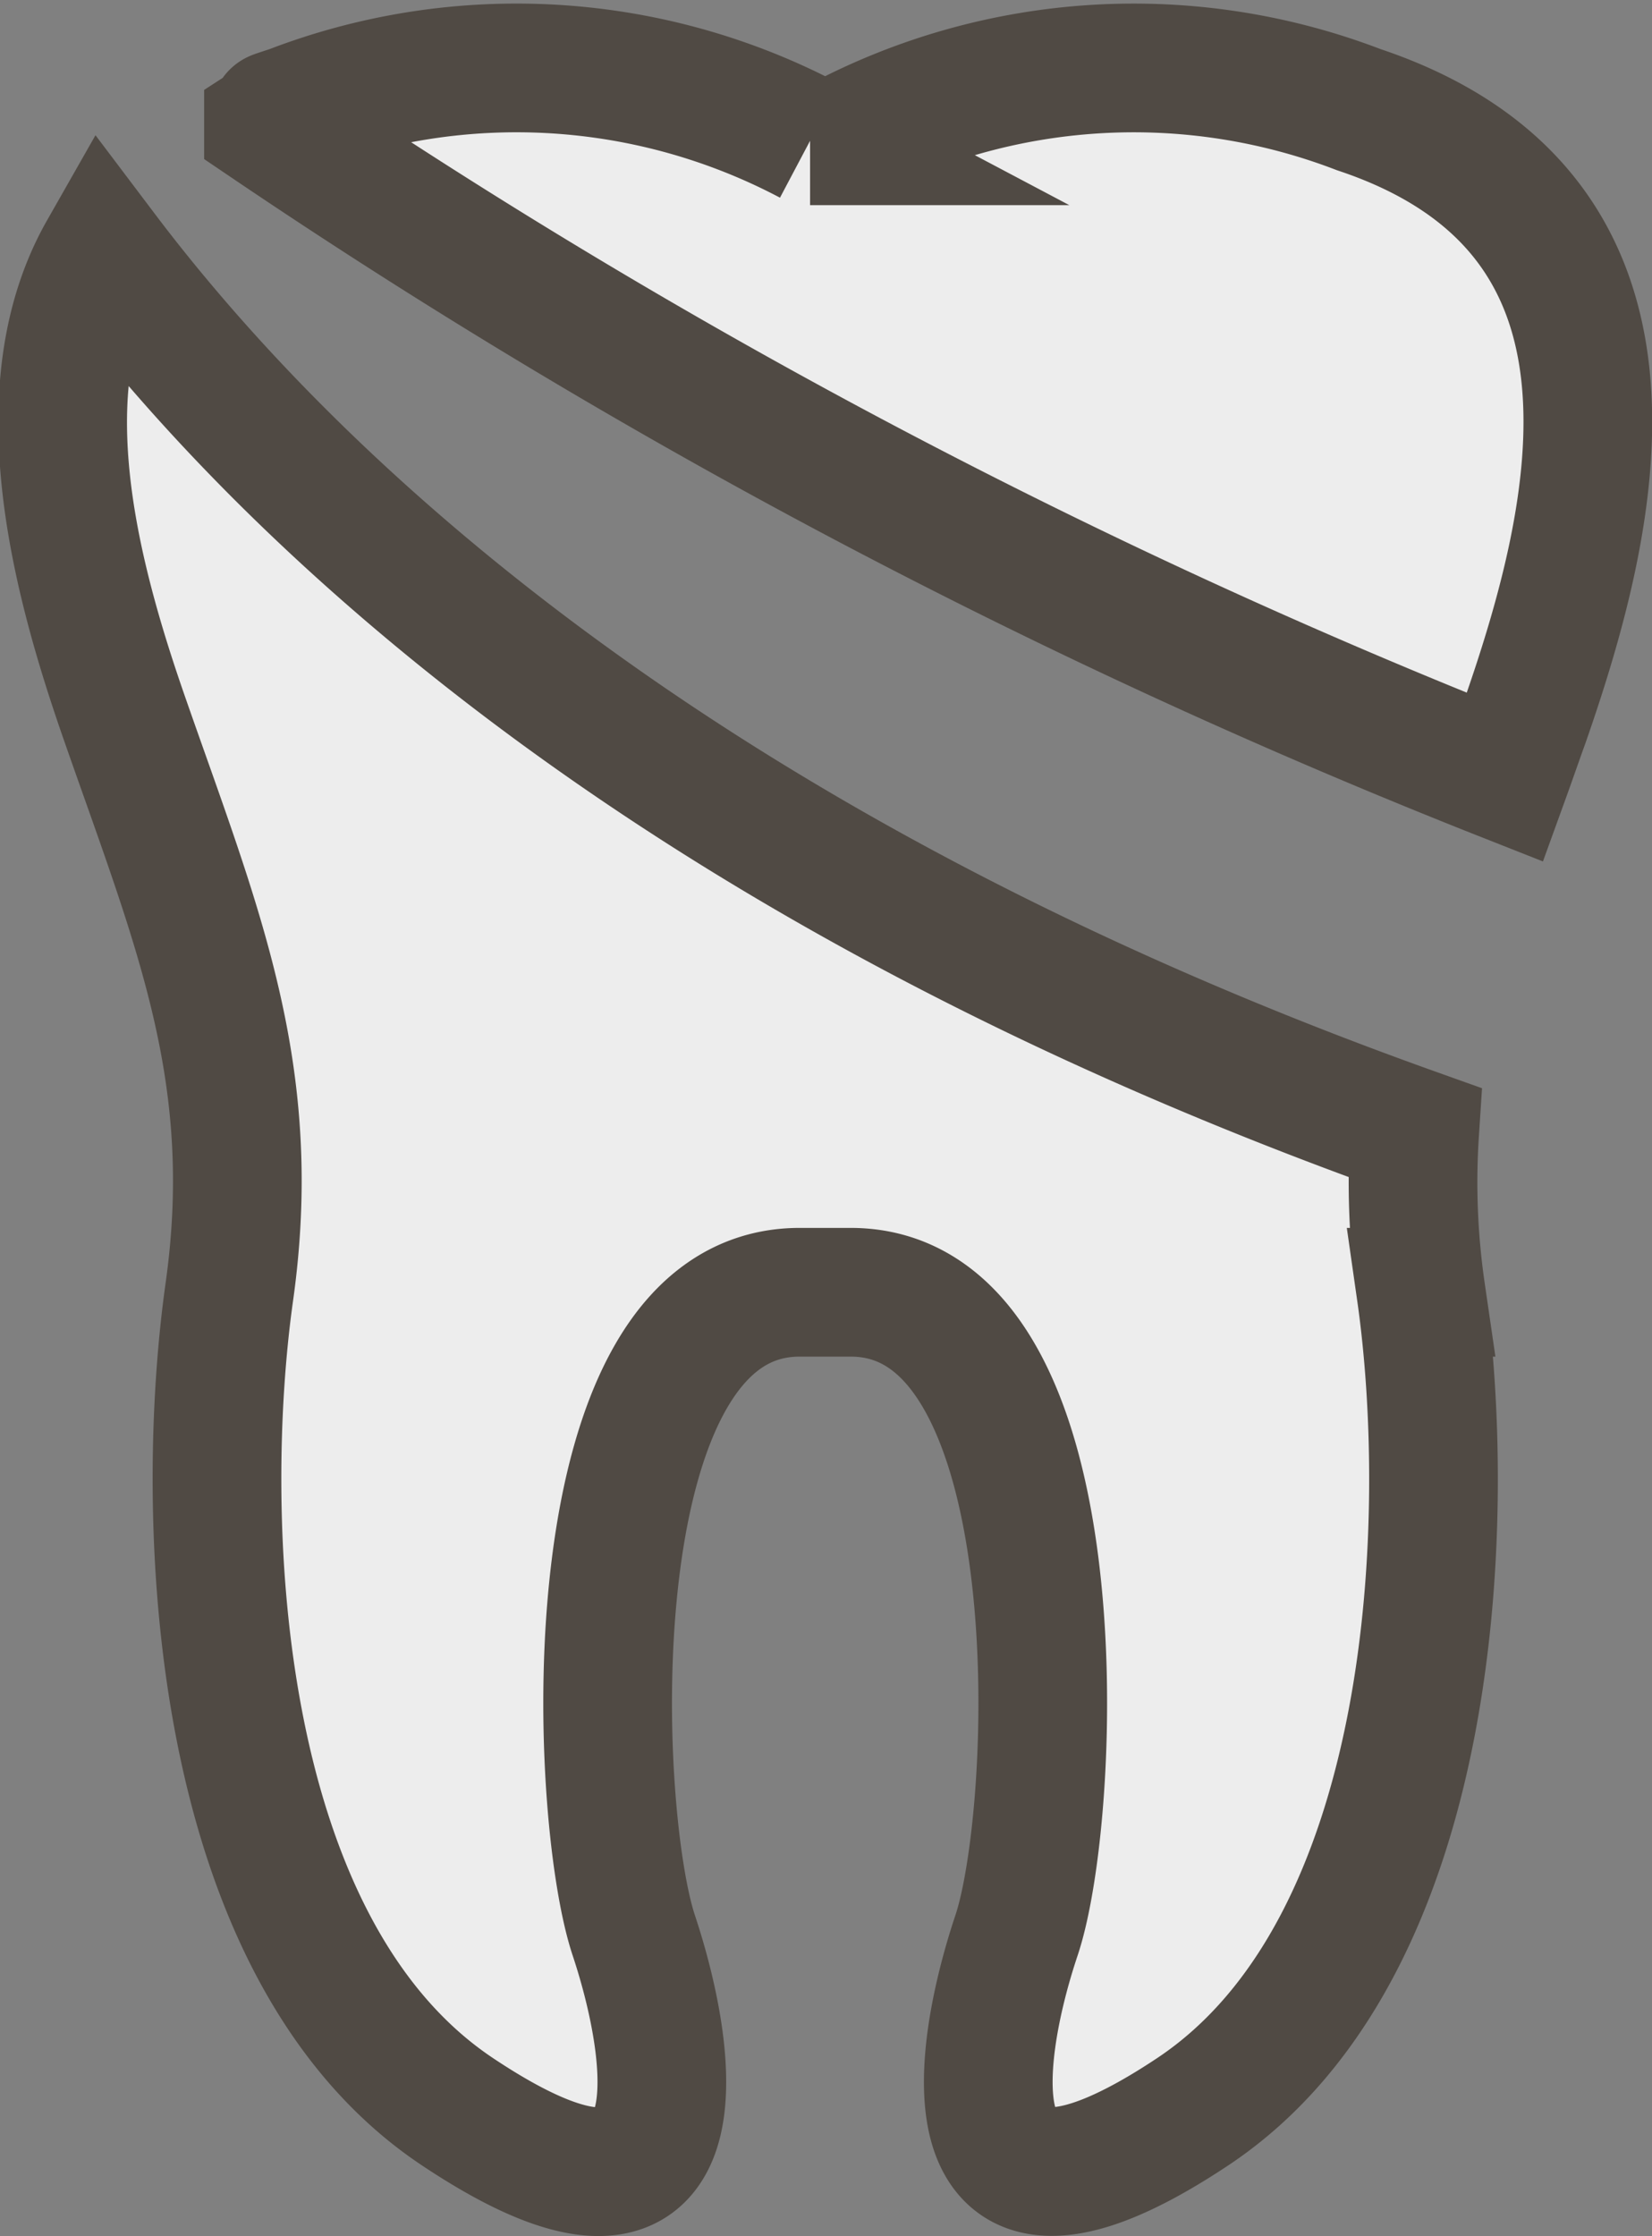
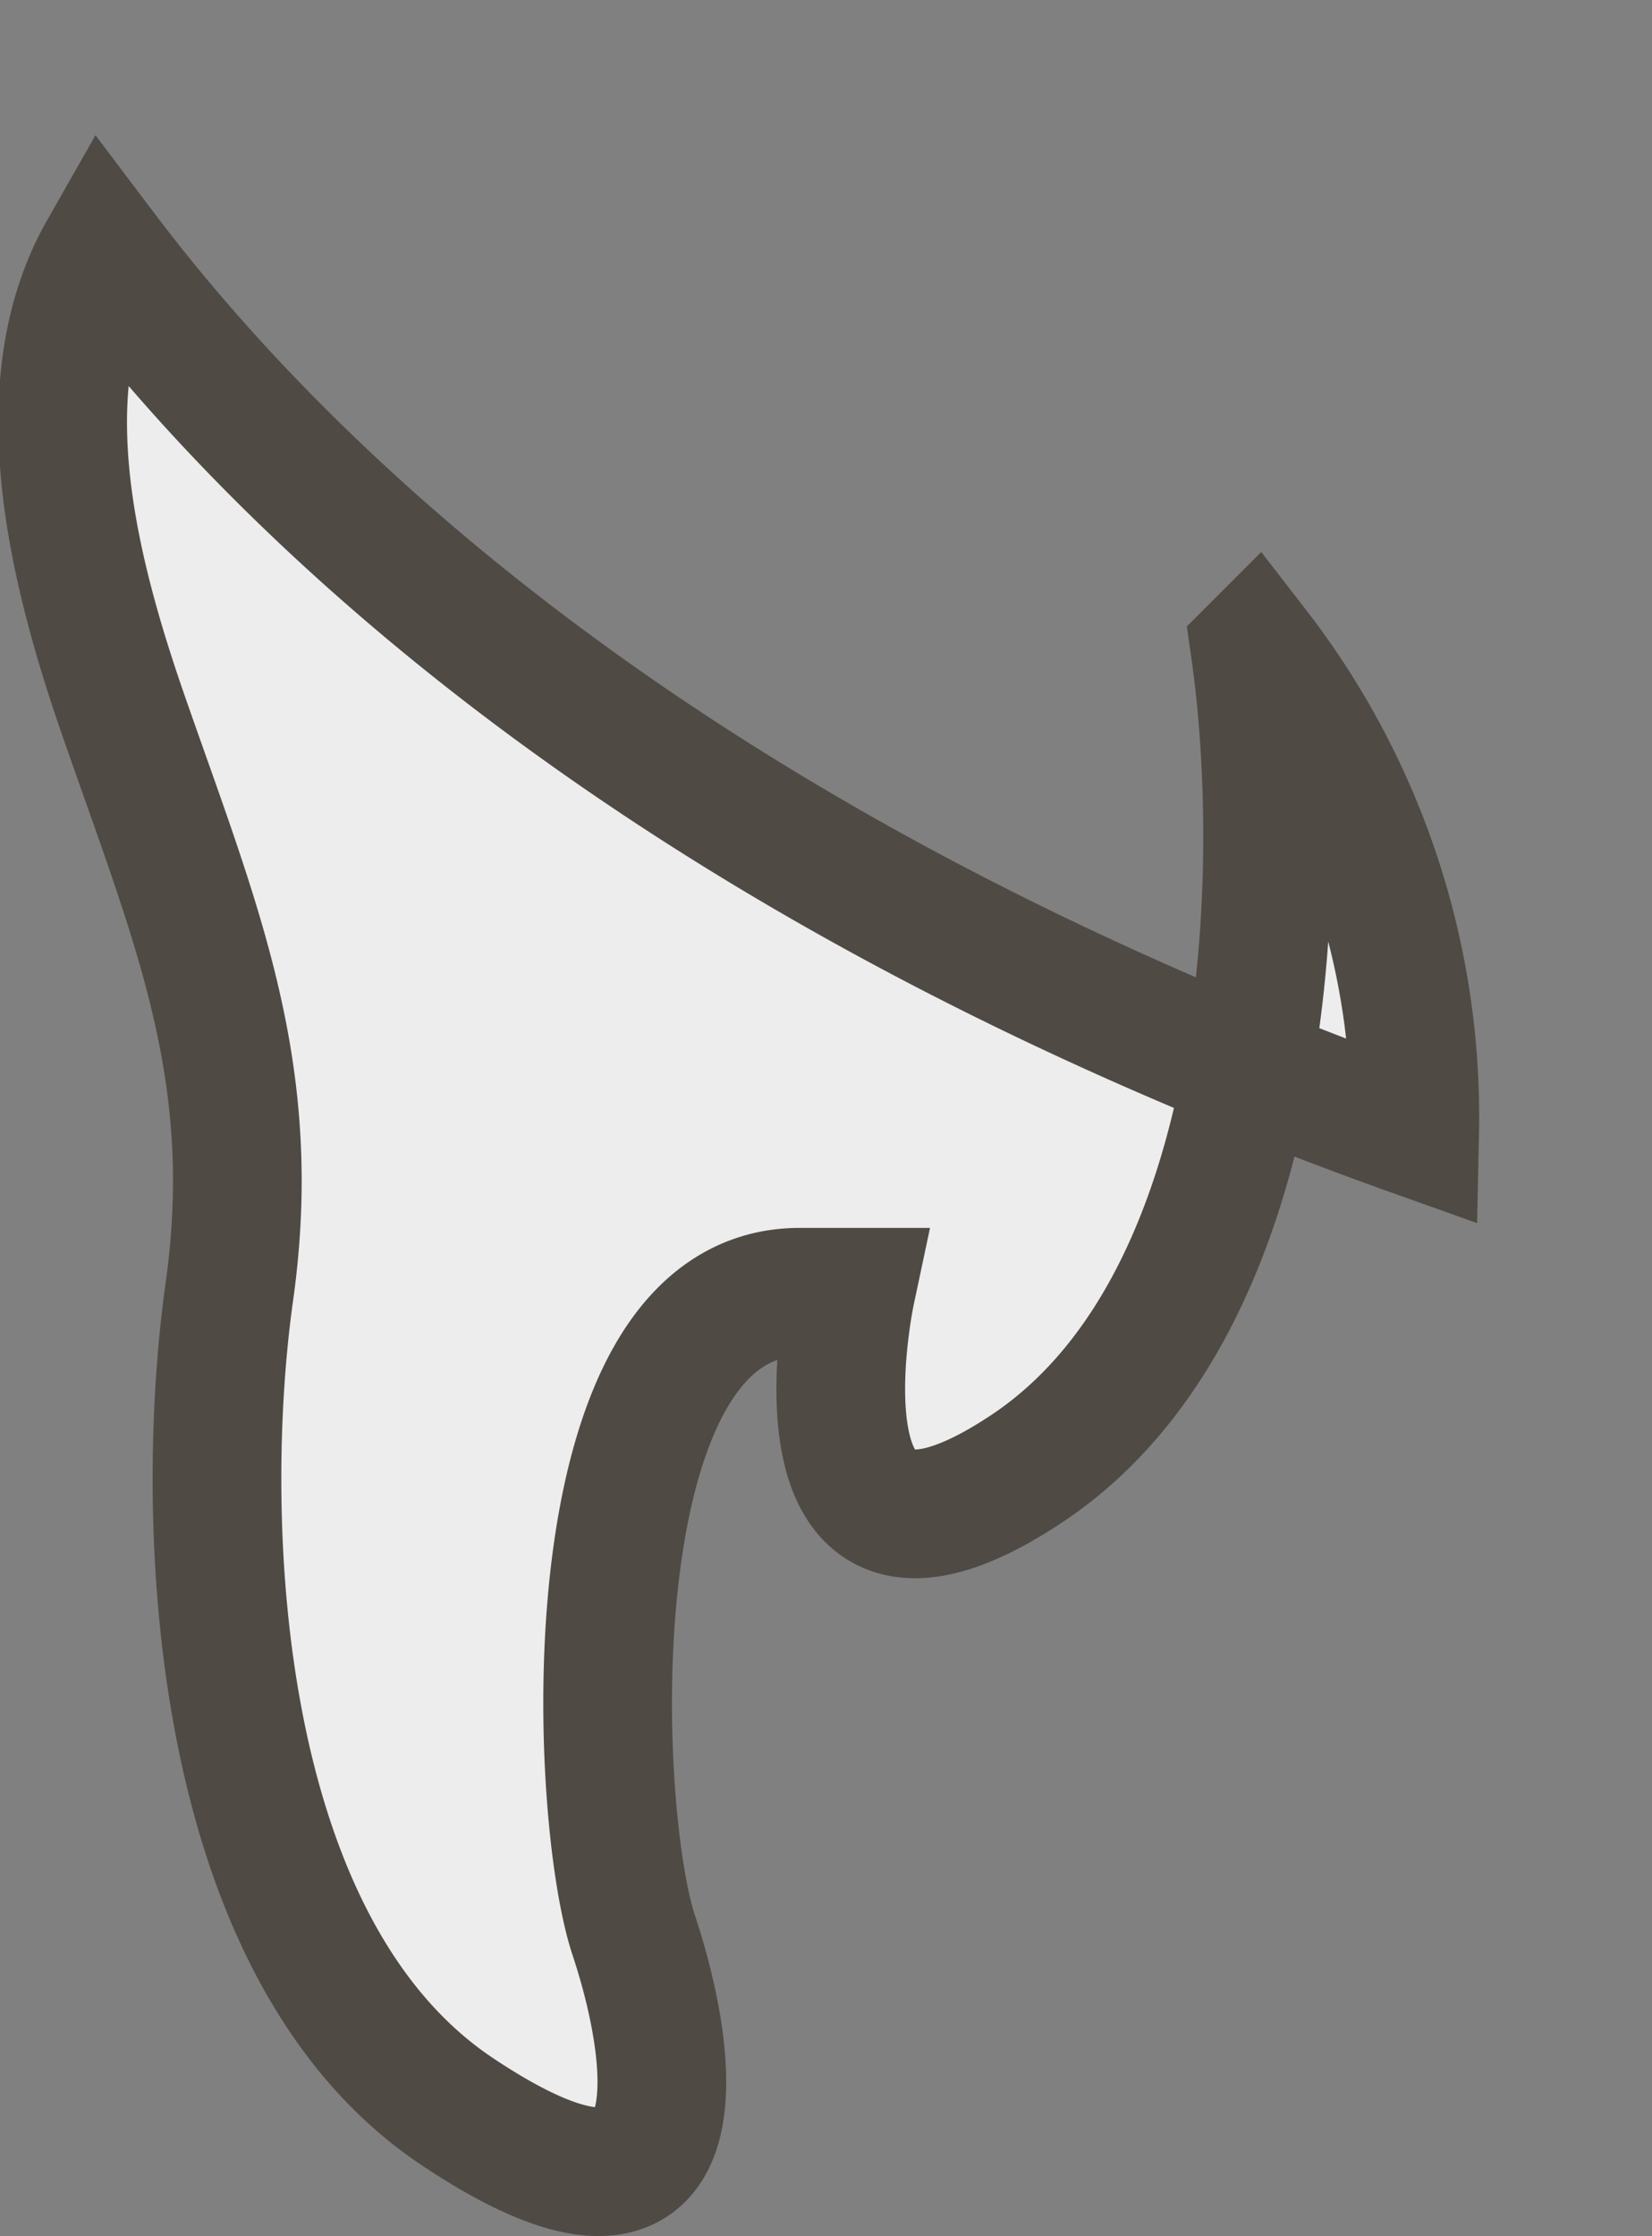
<svg xmlns="http://www.w3.org/2000/svg" width="13.531" height="18.311" viewBox="0 0 13.531 18.311">
  <rect x="0" y="0" width="13.531" height="18.311" fill="#808080" stroke="none" />
  <g transform="translate(-314.801 -62.81)">
-     <path d="M326.388,72.084c-6.058-2.161-9.208-5.177-10.743-7.21-.638,1.121-.228,2.667.185,3.846.594,1.7,1.1,2.888.849,4.672s-.169,5.351,1.868,6.71,1.784-.424,1.445-1.444-.51-5.266,1.359-5.266h.417c1.869,0,1.7,4.247,1.359,5.266s-.594,2.8,1.444,1.444,2.124-4.926,1.869-6.71A6.252,6.252,0,0,1,326.388,72.084Z" fill="#ededed" stroke="#504a44" stroke-miterlimit="10" stroke-width="1.054" />
-     <path d="M327.128,69.175c.054-.149.106-.3.162-.455.593-1.7,1.189-4.162-1.36-5.012a5.142,5.142,0,0,0-4.247.255h-.247a5.143,5.143,0,0,0-4.248-.255c-.3.1.03-.016-.188.125A52.413,52.413,0,0,0,327.128,69.175Z" fill="#ededed" stroke="#504a44" stroke-miterlimit="10" stroke-width="1.054" />
+     <path d="M326.388,72.084c-6.058-2.161-9.208-5.177-10.743-7.21-.638,1.121-.228,2.667.185,3.846.594,1.7,1.1,2.888.849,4.672s-.169,5.351,1.868,6.71,1.784-.424,1.445-1.444-.51-5.266,1.359-5.266h.417s-.594,2.8,1.444,1.444,2.124-4.926,1.869-6.71A6.252,6.252,0,0,1,326.388,72.084Z" fill="#ededed" stroke="#504a44" stroke-miterlimit="10" stroke-width="1.054" />
  </g>
</svg>